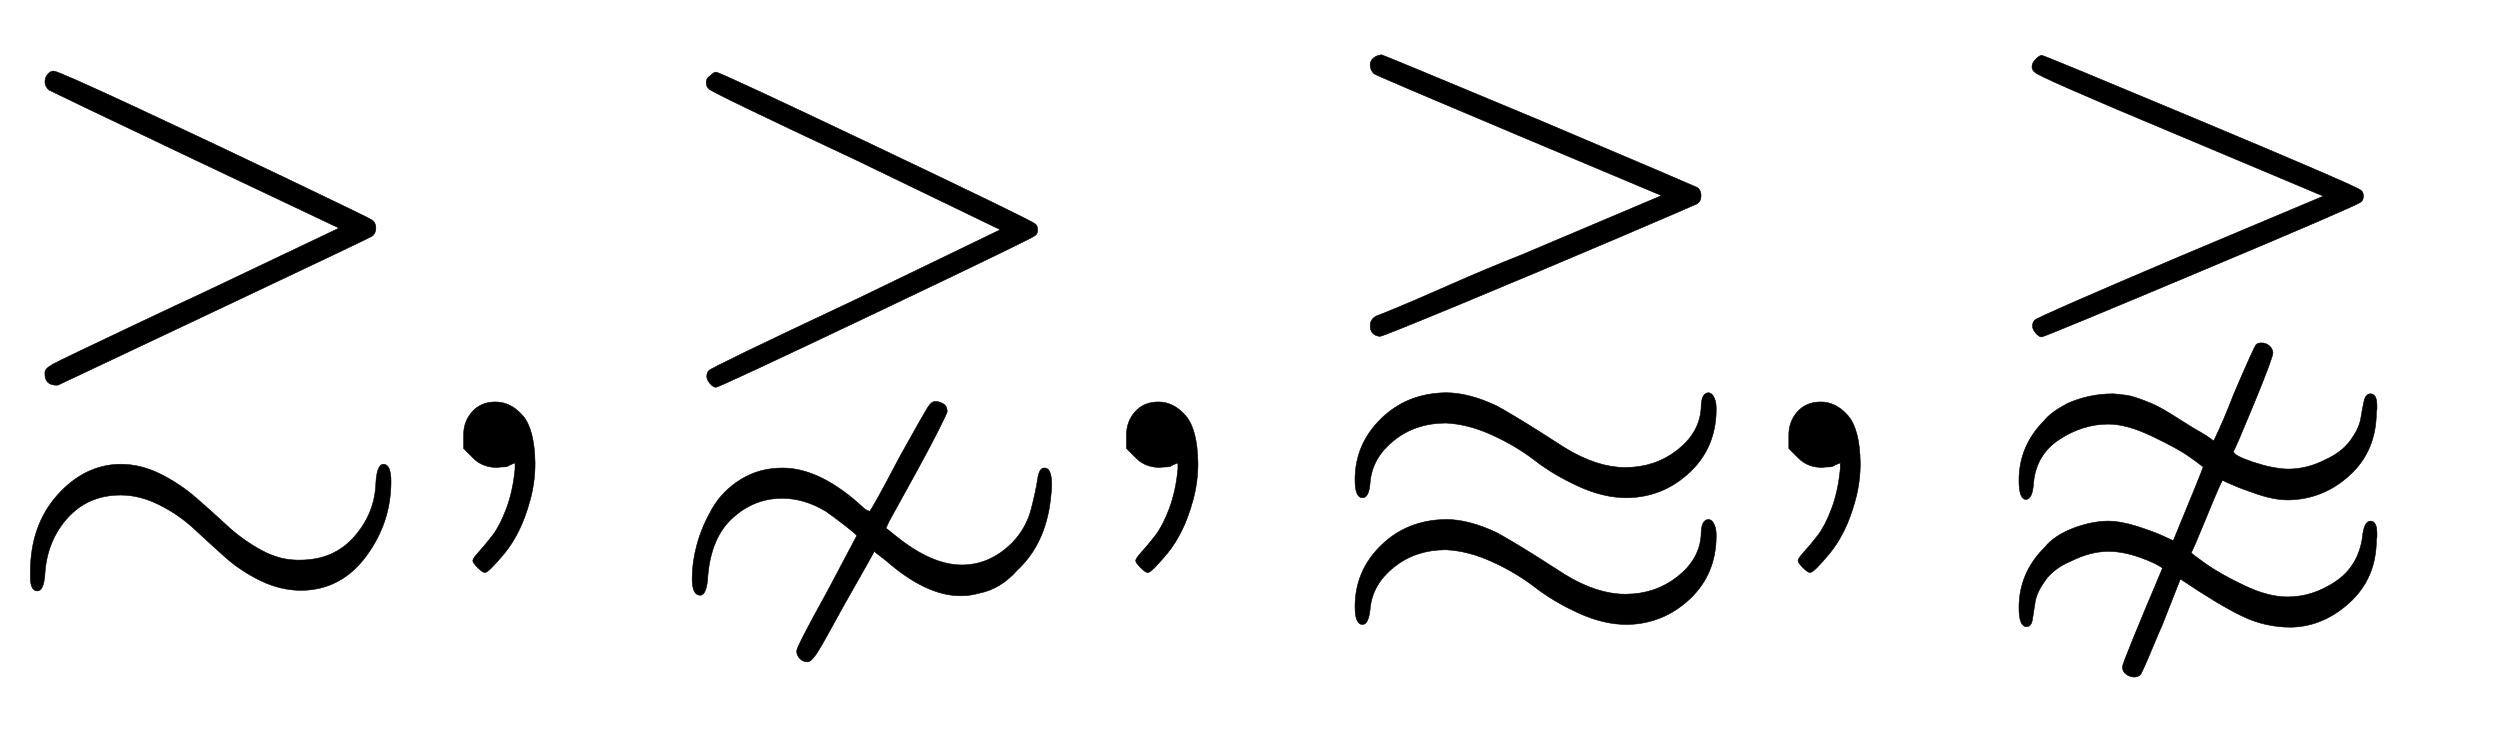
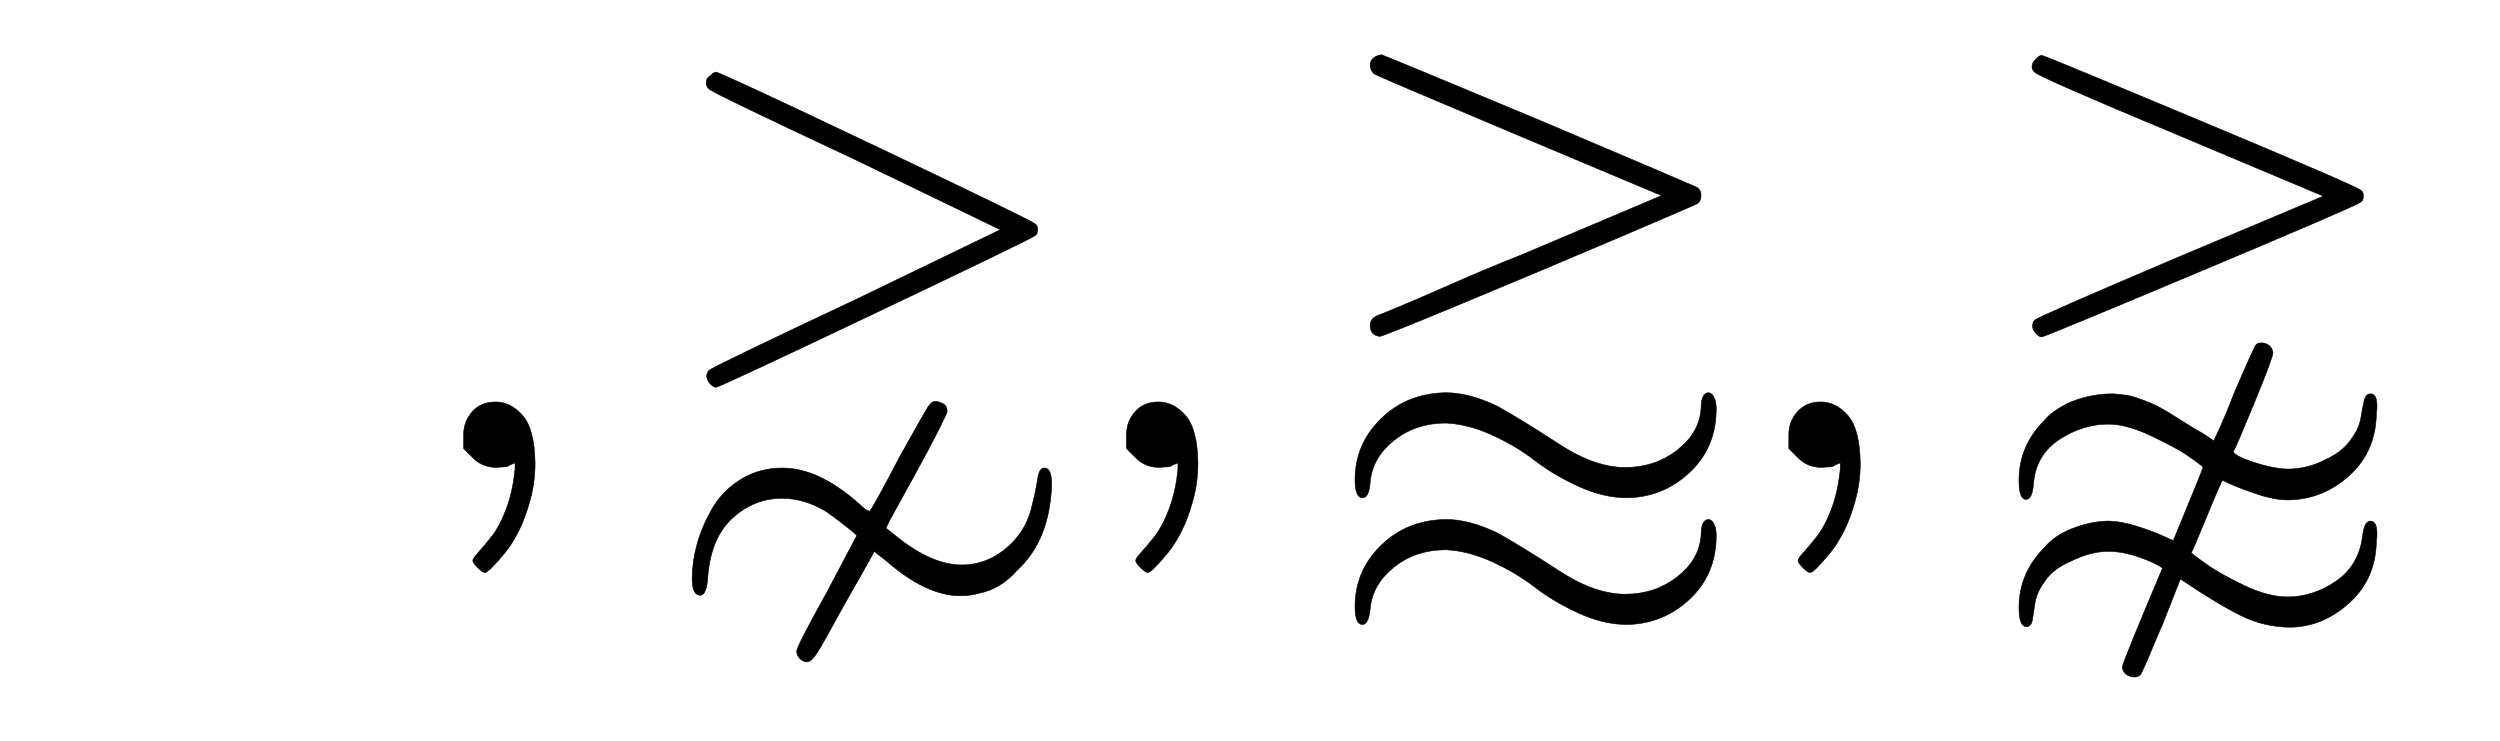
<svg xmlns="http://www.w3.org/2000/svg" xmlns:xlink="http://www.w3.org/1999/xlink" width="10.721ex" height="3.176ex" style="vertical-align: -1.171ex;" viewBox="0 -863.1 4616.2 1367.4" role="img" focusable="false" aria-labelledby="MathJax-SVG-1-Title">
  <title id="MathJax-SVG-1-Title">{\displaystyle \gtrsim ,\gnsim ,\gtrapprox ,\gnapprox \,}</title>
  <defs aria-hidden="true">
-     <path stroke-width="1" id="E1-MJAMS-2273" d="M90 697Q83 704 83 712T88 726T99 732Q107 732 253 664T543 527T687 457Q694 452 694 442T687 427Q685 425 395 288L107 152H101Q83 154 83 172Q83 173 83 175Q82 182 98 191Q117 201 248 263Q326 300 378 324L626 442L360 568Q91 696 90 697ZM56 -194Q56 -107 106 -51T222 6Q260 6 296 -12T362 -56T420 -108T483 -153T554 -171Q616 -171 654 -128T694 -29Q696 6 708 6Q722 6 722 -26Q722 -102 676 -164T557 -227Q518 -227 481 -209T415 -165T358 -113T294 -69T223 -51Q163 -51 125 -93T83 -196Q81 -228 69 -228Q56 -228 56 -202V-194Z" />
    <path stroke-width="1" id="E1-MJMAIN-2C" d="M78 35T78 60T94 103T137 121Q165 121 187 96T210 8Q210 -27 201 -60T180 -117T154 -158T130 -185T117 -194Q113 -194 104 -185T95 -172Q95 -168 106 -156T131 -126T157 -76T173 -3V9L172 8Q170 7 167 6T161 3T152 1T140 0Q113 0 96 17Z" />
    <path stroke-width="1" id="E1-MJAMS-22E7" d="M88 723Q95 730 99 730Q106 730 394 593T688 450Q693 447 693 439T688 428Q683 423 395 286T99 148Q94 148 88 155T82 168Q82 175 86 179Q89 184 357 310L624 439L357 568Q88 694 86 699Q81 703 81 711T88 723ZM55 -205Q55 -175 64 -142T92 -76T145 -22T222 -1Q288 -1 362 -66Q369 -72 372 -75T378 -79T382 -81T384 -79Q389 -74 439 21Q483 100 490 111T504 122Q510 122 518 118T526 103Q526 101 510 69T467 -12T419 -99L413 -112L433 -128Q498 -180 553 -180Q605 -180 646 -139Q672 -112 681 -77T693 -21T706 -1Q719 -1 719 -33Q719 -39 717 -57Q708 -141 655 -190Q625 -224 586 -232Q568 -237 551 -237Q487 -237 413 -172L391 -155Q391 -157 335 -255Q297 -325 286 -342T268 -359Q260 -359 254 -353T248 -339T304 -230L359 -126Q359 -124 337 -107T302 -81Q262 -57 221 -57Q170 -57 130 -93T84 -201Q82 -236 70 -236Q55 -236 55 -205Z" />
    <path stroke-width="1" id="E1-MJAMS-2A86" d="M90 727Q83 734 83 743Q83 751 89 756T104 762Q111 760 396 641Q686 518 687 517Q694 512 694 502T687 487Q686 486 543 425T253 303T101 242Q83 244 83 262Q83 274 95 280Q96 280 130 294T232 338T361 392L621 502L357 613Q93 724 90 727ZM55 -23Q55 43 103 90T223 138Q265 138 316 114Q342 100 393 68L443 36Q502 0 554 0Q609 0 650 32T694 109Q694 138 708 138Q710 138 713 136T719 127T722 108Q722 37 673 -9T557 -56Q514 -56 468 -35T387 13T308 60T223 82Q167 82 127 50T83 -27Q81 -56 69 -56Q55 -56 55 -23ZM55 -257Q55 -191 103 -144T223 -96Q265 -96 316 -120Q342 -134 393 -166L443 -198Q502 -234 554 -234Q609 -234 650 -202T694 -125Q694 -96 708 -96Q710 -96 713 -98T719 -107T722 -126Q722 -197 673 -243T557 -290Q514 -290 468 -269T387 -221T308 -174T223 -152Q167 -152 127 -184T83 -261Q80 -290 69 -290Q55 -290 55 -257Z" />
    <path stroke-width="1" id="E1-MJAMS-2A8A" d="M86 730Q81 734 81 740Q81 747 88 754T99 761Q103 761 392 640T688 512Q693 509 693 501T688 490Q682 484 394 363T99 241Q94 241 88 248T82 261Q82 268 86 272Q89 277 355 390L619 501L355 612Q89 723 86 730ZM70 -59Q57 -59 57 -24Q57 40 104 87Q116 102 146 118Q186 136 231 136Q232 136 242 135T258 133T276 128T302 118T334 101T377 74Q386 69 396 63T411 53T417 50Q435 87 453 134Q491 223 495 227Q498 230 505 230Q513 230 519 225T526 212Q526 203 491 118T453 30Q453 22 489 10T553 -3Q589 -3 622 14Q653 28 669 50T688 90T694 122T706 136Q718 136 718 114Q718 113 718 109T717 103Q717 31 668 -14T554 -60Q529 -60 499 -50T451 -32T433 -24Q431 -24 404 -90T375 -157Q375 -159 402 -178T473 -218T553 -239Q599 -239 641 -211T691 -130Q694 -99 706 -99T718 -122Q718 -123 718 -127T717 -133Q717 -204 668 -249T559 -295Q512 -295 470 -275T355 -206L322 -290Q313 -310 304 -332T289 -367T282 -382Q277 -387 270 -387Q262 -387 255 -382T248 -368Q248 -361 322 -186Q311 -177 280 -166T222 -155Q189 -155 153 -173Q122 -186 106 -208T87 -248T82 -280T71 -294Q57 -294 57 -259Q57 -195 104 -148Q122 -126 155 -113T220 -99Q245 -99 276 -109T324 -127T342 -135Q397 -2 397 1Q386 10 367 23T302 58T222 80Q175 80 132 52T84 -28Q82 -59 70 -59Z" />
  </defs>
  <g stroke="currentColor" fill="currentColor" stroke-width="0" transform="matrix(1 0 0 -1 0 0)" aria-hidden="true">
    <use xlink:href="#E1-MJAMS-2273" x="0" y="0" />
    <use xlink:href="#E1-MJMAIN-2C" x="778" y="0" />
    <use xlink:href="#E1-MJAMS-22E7" x="1223" y="0" />
    <use xlink:href="#E1-MJMAIN-2C" x="2002" y="0" />
    <use xlink:href="#E1-MJAMS-2A86" x="2447" y="0" />
    <use xlink:href="#E1-MJMAIN-2C" x="3225" y="0" />
    <use xlink:href="#E1-MJAMS-2A8A" x="3671" y="0" />
  </g>
</svg>